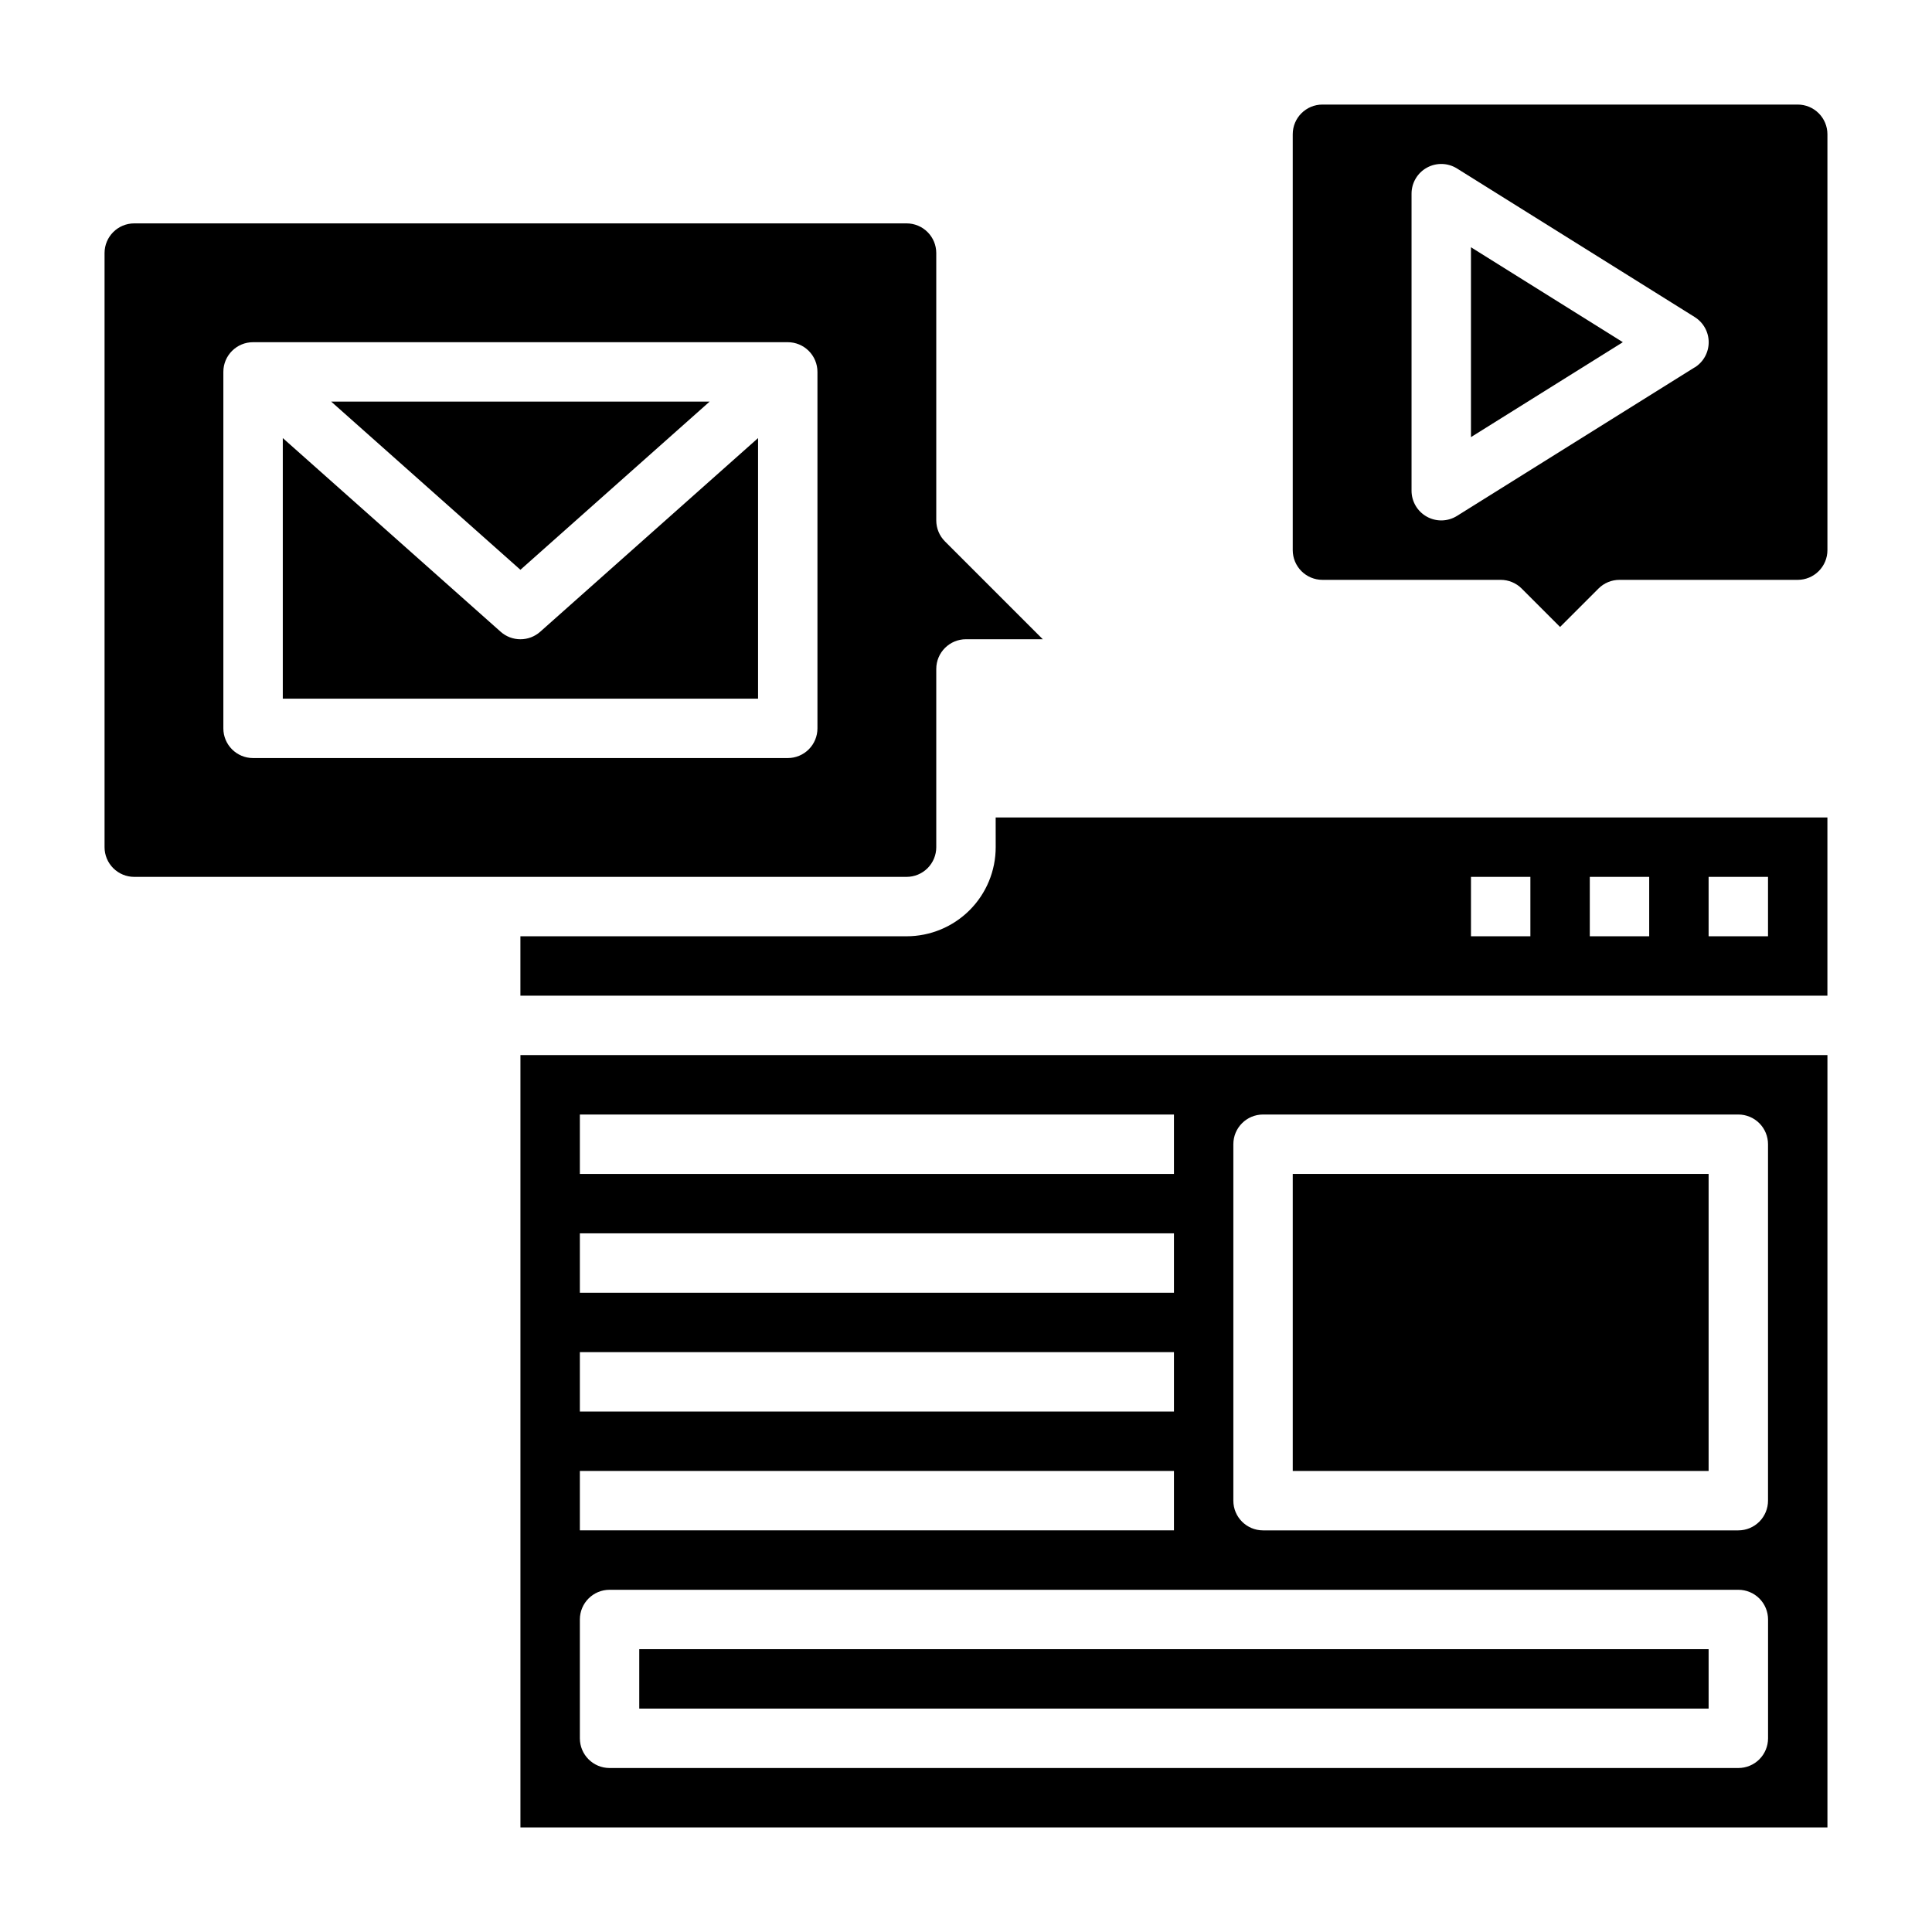
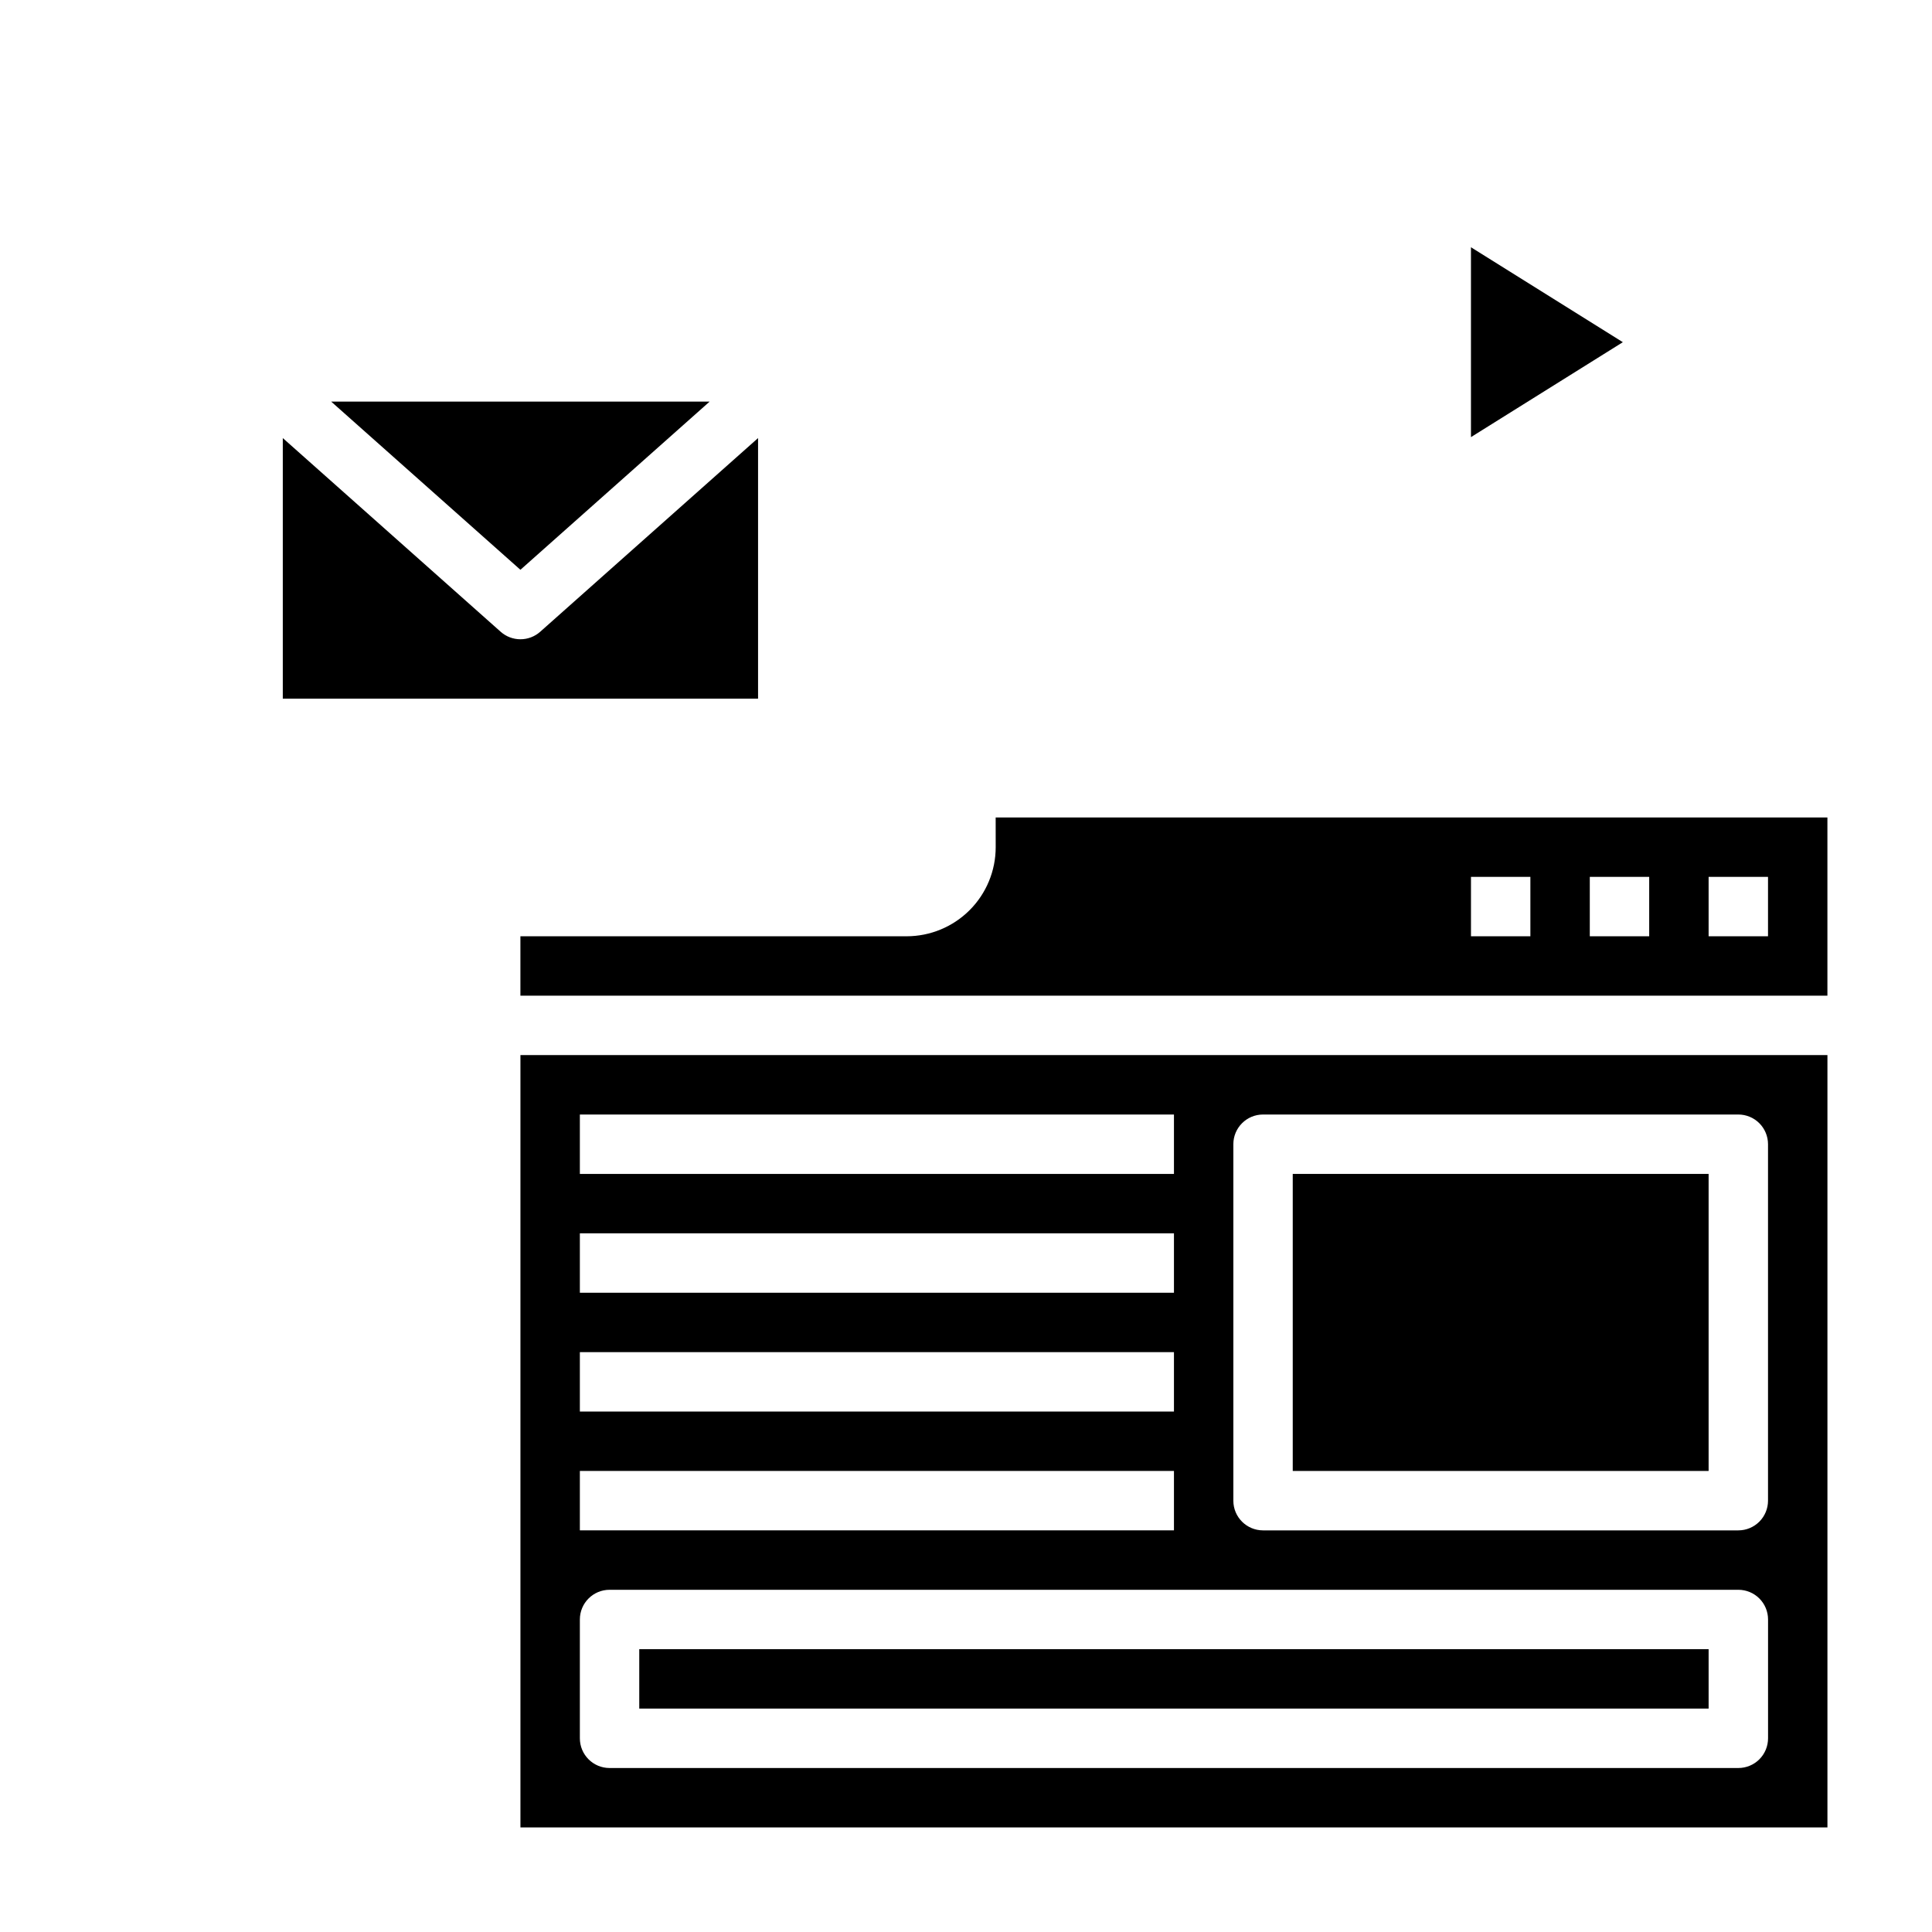
<svg xmlns="http://www.w3.org/2000/svg" fill="#000000" width="800px" height="800px" version="1.1" viewBox="144 144 512 512">
  <g>
    <path d="m313.41 581.05h283.39v15.742h-283.39z" />
    <path d="m281.92 628.29h346.37v-204.68h-346.37zm188.93-181.06c0-4.348 3.523-7.871 7.871-7.871h125.95c2.086 0 4.09 0.828 5.566 2.305 1.477 1.477 2.305 3.481 2.305 5.566v94.465c0 2.086-0.828 4.09-2.305 5.566-1.477 1.477-3.481 2.305-5.566 2.305h-125.95c-4.348 0-7.871-3.523-7.871-7.871zm-173.18-7.871h157.44v15.742h-157.44zm0 31.488h157.44v15.742h-157.44zm0 31.488h157.44v15.742h-157.44zm0 31.488h157.44v15.742h-157.44zm0 39.359c0-4.348 3.523-7.871 7.871-7.871h299.14c2.086 0 4.09 0.828 5.566 2.305 1.477 1.477 2.305 3.477 2.305 5.566v31.488c0 2.086-0.828 4.09-2.305 5.566-1.477 1.477-3.481 2.305-5.566 2.305h-299.14c-4.348 0-7.871-3.523-7.871-7.871z" />
-     <path d="m392.12 368.51v-47.234c0-4.348 3.527-7.871 7.875-7.871h20.355l-25.922-25.922c-1.477-1.477-2.309-3.481-2.309-5.566v-70.848c0-2.09-0.828-4.09-2.305-5.566-1.477-1.477-3.477-2.305-5.566-2.305h-204.67c-4.348 0-7.871 3.523-7.871 7.871v157.44c0 2.086 0.828 4.09 2.305 5.566s3.477 2.305 5.566 2.305h204.67c2.09 0 4.09-0.828 5.566-2.305 1.477-1.477 2.305-3.481 2.305-5.566zm-31.488-31.488c0 2.086-0.828 4.09-2.305 5.566-1.477 1.477-3.477 2.305-5.566 2.305h-141.7c-4.348 0-7.871-3.523-7.871-7.871v-94.465c0-4.348 3.523-7.871 7.871-7.871h141.7c2.09 0 4.09 0.828 5.566 2.305 1.477 1.477 2.305 3.477 2.305 5.566z" />
    <path d="m486.59 455.1h110.21v78.719h-110.21z" />
    <path d="m332.06 250.43h-100.29l50.145 44.57z" />
    <path d="m281.92 313.41c-1.93 0.004-3.793-0.703-5.234-1.984l-57.742-51.332v69.059h125.95v-69.059l-57.742 51.332c-1.441 1.281-3.305 1.988-5.234 1.984z" />
    <path d="m407.87 368.51c0 6.262-2.488 12.27-6.918 16.699-4.43 4.426-10.434 6.914-16.699 6.914h-102.34v15.742l346.37 0.004v-47.234h-220.42zm188.93 7.871h15.742v15.742h-15.742zm-31.488 0h15.742v15.742h-15.742zm-31.488 0h15.742v15.742h-15.742z" />
    <path d="m533.82 259.84 40.25-25.156-40.25-25.16z" />
-     <path d="m620.41 171.71h-125.95c-4.348 0-7.871 3.523-7.871 7.871v110.21c0 2.09 0.832 4.09 2.305 5.566 1.477 1.477 3.481 2.309 5.566 2.309h47.234c2.086 0 4.09 0.828 5.566 2.305l10.176 10.18 10.18-10.18c1.477-1.477 3.477-2.305 5.566-2.305h47.23c2.09 0 4.09-0.832 5.566-2.309 1.477-1.477 2.309-3.477 2.309-5.566v-110.21c0-2.09-0.832-4.09-2.309-5.566-1.477-1.477-3.477-2.305-5.566-2.305zm-27.316 69.652-62.977 39.359h0.004c-2.43 1.516-5.488 1.598-7.988 0.207-2.504-1.387-4.059-4.023-4.059-6.883v-78.723c0-2.859 1.555-5.496 4.059-6.883 2.5-1.387 5.559-1.309 7.988 0.211l62.977 39.359h-0.004c2.316 1.434 3.727 3.965 3.727 6.691 0 2.723-1.41 5.254-3.727 6.691z" />
  </g>
</svg>